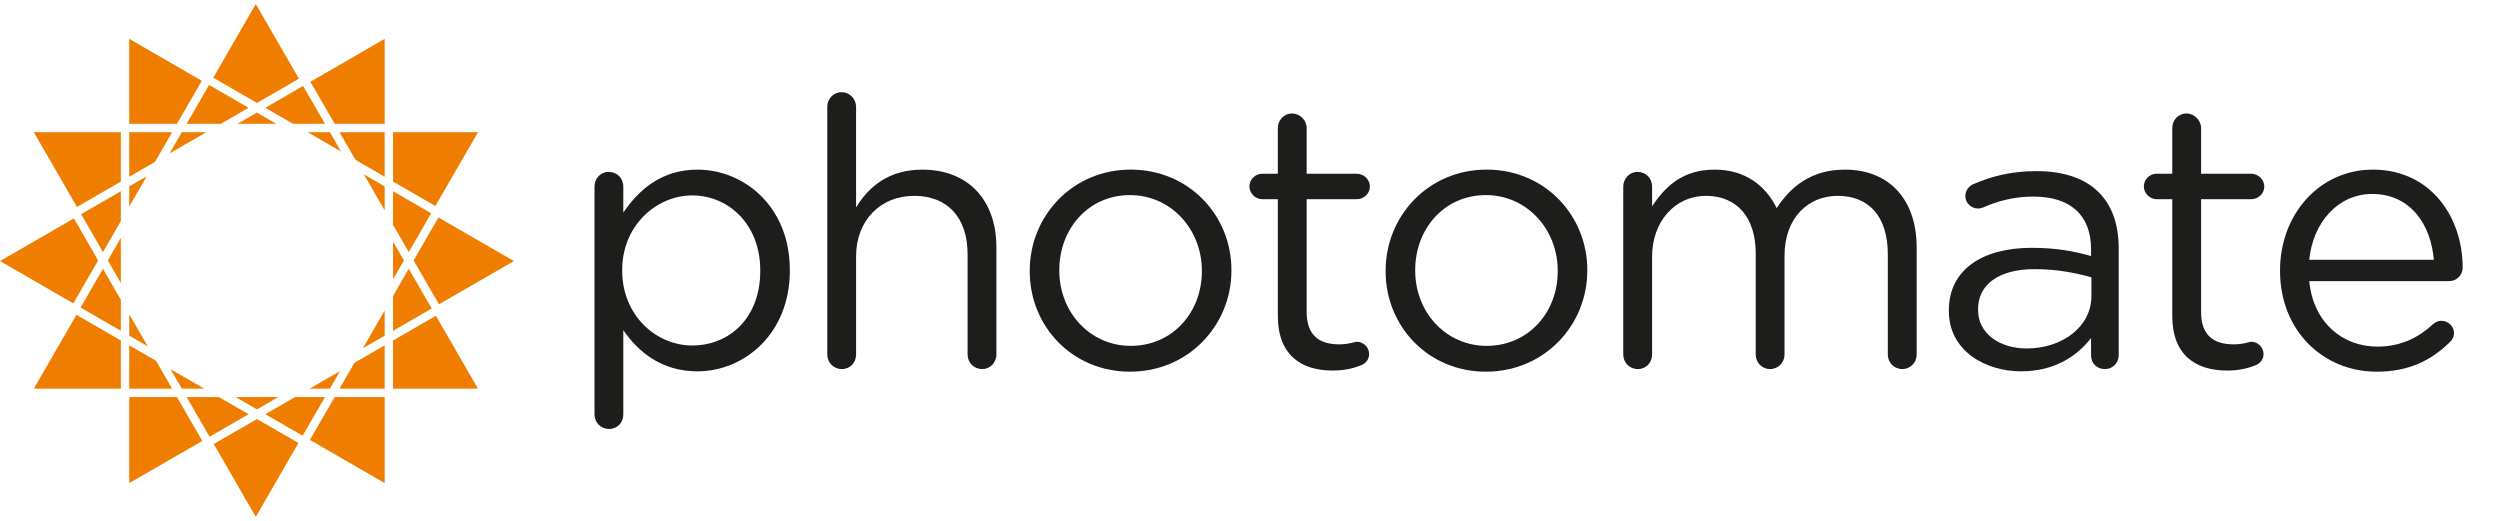
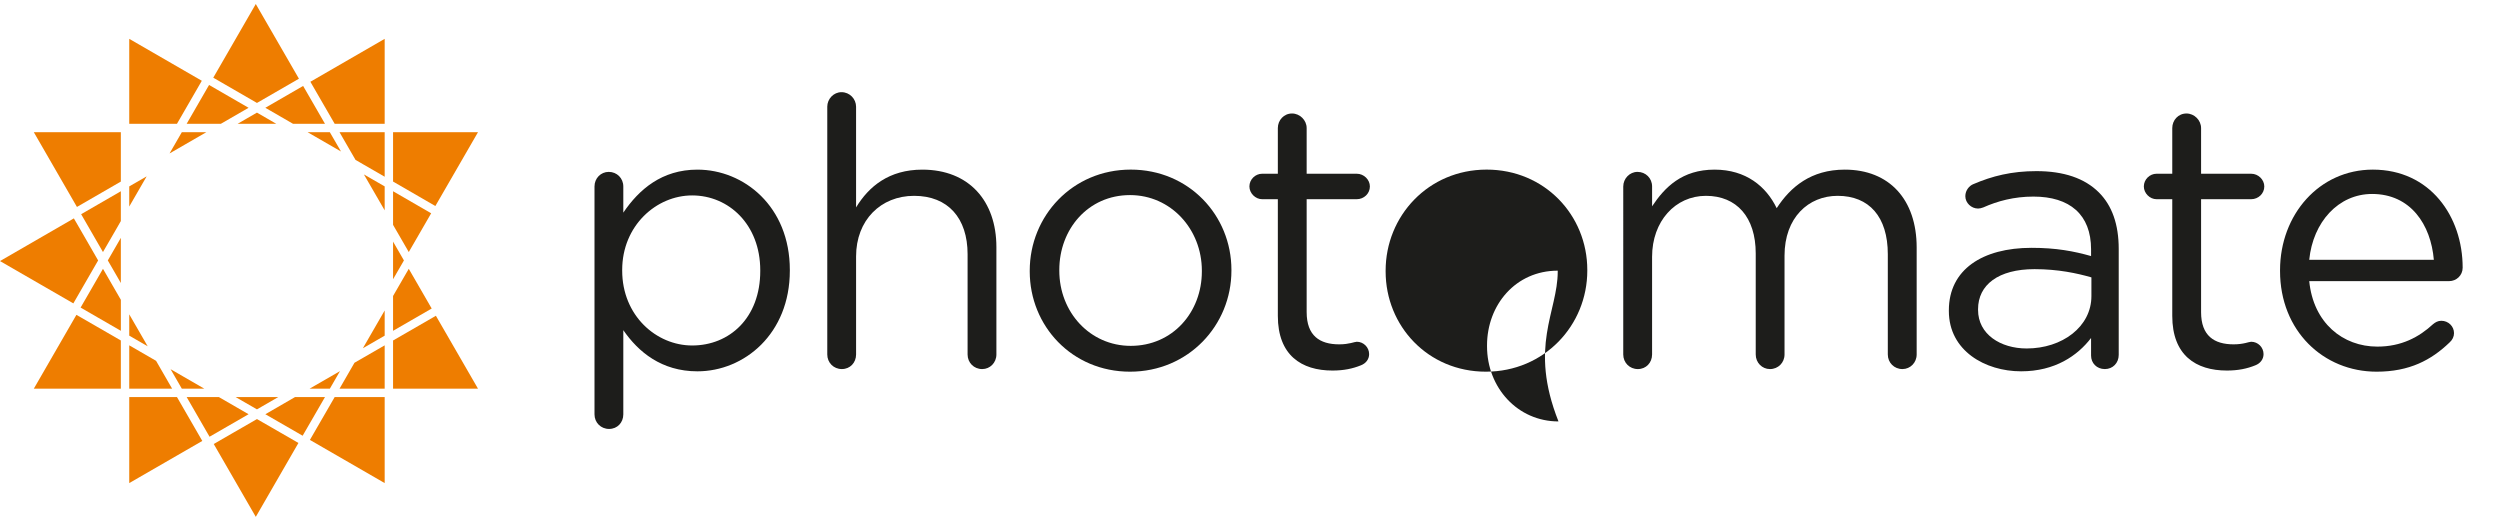
<svg xmlns="http://www.w3.org/2000/svg" version="1.1" id="Vrstva_1" x="0px" y="0px" width="300px" height="62.504px" viewBox="0 0 300 62.504" enable-background="new 0 0 300 62.504" xml:space="preserve">
  <g>
    <path fill="#1D1D1B" d="M91.231,32.525v-0.091c0-5.479-3.772-8.983-8.171-8.983c-4.311,0-8.397,3.641-8.397,8.938v0.089   c0,5.39,4.087,8.98,8.397,8.98C87.549,41.458,91.231,38.136,91.231,32.525 M71.34,22.376c0-0.988,0.764-1.75,1.707-1.75   c0.988,0,1.75,0.762,1.75,1.75v3.141c1.885-2.783,4.625-5.161,8.892-5.161c5.567,0,11.091,4.4,11.091,12.033v0.089   c0,7.592-5.48,12.081-11.091,12.081c-4.312,0-7.094-2.334-8.892-4.939v10.103c0,0.989-0.717,1.75-1.707,1.75   c-0.987,0-1.75-0.761-1.75-1.75V22.376z" />
    <path fill="#1D1D1B" d="M99.272,12.81c0-0.942,0.763-1.75,1.707-1.75c0.988,0,1.75,0.808,1.75,1.75v12.079   c1.527-2.513,3.952-4.533,7.95-4.533c5.61,0,8.889,3.771,8.889,9.295v12.887c0,0.986-0.763,1.751-1.705,1.751   c-0.99,0-1.752-0.765-1.752-1.751V30.502c0-4.312-2.334-7.002-6.421-7.002c-3.996,0-6.96,2.917-6.96,7.271v11.766   c0,0.986-0.718,1.751-1.707,1.751c-0.988,0-1.75-0.765-1.75-1.751V12.81z" />
    <path fill="#1D1D1B" d="M144.223,32.569v-0.09c0-4.983-3.726-9.069-8.621-9.069c-5.029,0-8.486,4.086-8.486,8.979v0.091   c0,4.985,3.682,9.023,8.575,9.023C140.722,41.502,144.223,37.464,144.223,32.569 M123.568,32.569v-0.09   c0-6.558,5.119-12.127,12.123-12.127c6.959,0,12.08,5.48,12.08,12.036v0.091c0,6.557-5.165,12.123-12.168,12.123   C128.641,44.602,123.568,39.123,123.568,32.569" />
    <path fill="#1D1D1B" d="M153.341,37.911V23.904h-1.886c-0.809,0-1.526-0.72-1.526-1.528c0-0.854,0.718-1.527,1.526-1.527h1.886   v-5.48c0-0.942,0.72-1.75,1.706-1.75c0.943,0,1.752,0.808,1.752,1.75v5.48h6.018c0.854,0,1.57,0.718,1.57,1.527   c0,0.854-0.717,1.528-1.57,1.528h-6.018V37.46c0,2.83,1.57,3.861,3.905,3.861c1.212,0,1.843-0.311,2.112-0.311   c0.808,0,1.479,0.672,1.479,1.482c0,0.628-0.402,1.122-0.986,1.345c-0.987,0.402-2.066,0.628-3.412,0.628   C156.171,44.466,153.341,42.626,153.341,37.911" />
-     <path fill="#1D1D1B" d="M186.928,32.569v-0.09c0-4.983-3.725-9.069-8.619-9.069c-5.03,0-8.485,4.086-8.485,8.979v0.091   c0,4.985,3.681,9.023,8.575,9.023C183.425,41.502,186.928,37.464,186.928,32.569 M166.275,32.569v-0.09   c0-6.558,5.12-12.127,12.123-12.127c6.96,0,12.078,5.48,12.078,12.036v0.091c0,6.557-5.163,12.123-12.168,12.123   C171.349,44.602,166.275,39.123,166.275,32.569" />
+     <path fill="#1D1D1B" d="M186.928,32.569v-0.09c-5.03,0-8.485,4.086-8.485,8.979v0.091   c0,4.985,3.681,9.023,8.575,9.023C183.425,41.502,186.928,37.464,186.928,32.569 M166.275,32.569v-0.09   c0-6.558,5.12-12.127,12.123-12.127c6.96,0,12.078,5.48,12.078,12.036v0.091c0,6.557-5.163,12.123-12.168,12.123   C171.349,44.602,166.275,39.123,166.275,32.569" />
    <path fill="#1D1D1B" d="M194.791,22.376c0-0.944,0.767-1.75,1.708-1.75c0.988,0,1.752,0.762,1.752,1.75v2.38   c1.525-2.29,3.592-4.4,7.497-4.4c3.772,0,6.196,2.021,7.454,4.624c1.662-2.561,4.131-4.624,8.174-4.624   c5.34,0,8.623,3.592,8.623,9.339v12.843c0,0.986-0.767,1.751-1.708,1.751c-0.991,0-1.754-0.765-1.754-1.751V30.502   c0-4.49-2.243-7.002-6.018-7.002c-3.503,0-6.376,2.602-6.376,7.185v11.853c0,0.986-0.763,1.751-1.748,1.751   c-0.942,0-1.708-0.765-1.708-1.751V30.414c0-4.354-2.29-6.914-5.974-6.914c-3.682,0-6.463,3.049-6.463,7.318v11.72   c0,0.986-0.722,1.751-1.708,1.751c-0.985,0-1.752-0.765-1.752-1.751V22.376z" />
    <path fill="#1D1D1B" d="M250.969,35.531v-2.245c-1.704-0.493-3.996-0.988-6.822-0.988c-4.356,0-6.78,1.889-6.78,4.805v0.092   c0,2.916,2.692,4.622,5.835,4.622C247.468,41.816,250.969,39.211,250.969,35.531 M233.863,37.328v-0.093   c0-4.891,4.04-7.496,9.921-7.496c2.966,0,5.077,0.404,7.144,0.988v-0.809c0-4.177-2.561-6.328-6.918-6.328   c-2.332,0-4.31,0.538-6.016,1.3c-0.226,0.089-0.451,0.135-0.628,0.135c-0.809,0-1.527-0.674-1.527-1.482   c0-0.718,0.493-1.258,0.941-1.438c2.29-0.986,4.624-1.57,7.593-1.57c3.277,0,5.789,0.853,7.497,2.561   c1.569,1.57,2.376,3.815,2.376,6.78v12.707c0,0.986-0.717,1.706-1.66,1.706c-0.985,0-1.658-0.72-1.658-1.617V40.56   c-1.619,2.111-4.313,3.998-8.399,3.998C238.216,44.558,233.863,42.085,233.863,37.328" />
    <path fill="#1D1D1B" d="M260.672,37.911V23.904h-1.888c-0.807,0-1.523-0.72-1.523-1.528c0-0.854,0.717-1.527,1.523-1.527h1.888   v-5.48c0-0.942,0.716-1.75,1.706-1.75c0.941,0,1.752,0.808,1.752,1.75v5.48h6.016c0.854,0,1.57,0.718,1.57,1.527   c0,0.854-0.717,1.528-1.57,1.528h-6.016V37.46c0,2.83,1.569,3.861,3.905,3.861c1.213,0,1.839-0.311,2.11-0.311   c0.811,0,1.481,0.672,1.481,1.482c0,0.628-0.403,1.122-0.986,1.345c-0.986,0.402-2.066,0.628-3.414,0.628   C263.502,44.466,260.672,42.626,260.672,37.911" />
    <path fill="#1D1D1B" d="M292.061,31.176c-0.357-4.221-2.786-7.901-7.409-7.901c-4.04,0-7.096,3.366-7.543,7.901H292.061z    M285.188,44.602c-6.374,0-11.583-4.895-11.583-12.079v-0.089c0-6.692,4.714-12.079,11.135-12.079   c6.872,0,10.779,5.612,10.779,11.765c0,0.943-0.765,1.615-1.619,1.615h-16.792c0.495,5.028,4.04,7.858,8.173,7.858   c2.874,0,4.983-1.122,6.691-2.697c0.268-0.22,0.581-0.402,0.985-0.402c0.854,0,1.525,0.672,1.525,1.482   c0,0.406-0.179,0.809-0.537,1.123C291.747,43.21,289.142,44.602,285.188,44.602" />
  </g>
  <g>
    <polygon fill="#EE7D00" points="33.391,47.648 28.277,47.648 30.834,49.124 33.393,47.648  " />
    <polygon fill="#EE7D00" points="46.161,37.259 43.545,41.789 45.078,40.905 46.161,40.279  " />
    <polygon fill="#EE7D00" points="37.146,46.643 39.582,46.643 39.772,46.31 40.798,44.536  " />
-     <polygon fill="#EE7D00" points="15.509,21.207 18.269,19.614 18.602,19.421 20.656,15.86 15.509,15.86  " />
    <polygon fill="#EE7D00" points="21.82,46.643 21.82,46.643 24.521,46.643 20.468,44.302 20.973,45.175  " />
    <polygon fill="#EE7D00" points="15.509,40.277 17.722,41.555 15.509,37.72  " />
    <polygon fill="#EE7D00" points="15.509,46.643 20.656,46.643 19.441,44.534 18.728,43.299 15.509,41.439  " />
    <polygon fill="#EE7D00" points="0,31.328 8.802,36.406 10.088,34.174 11.776,31.253 10.153,28.436 8.864,26.206  " />
    <polygon fill="#EE7D00" points="12.357,32.258 10.824,34.917 9.672,36.908 11.778,38.125 14.503,39.697 14.503,35.974    13.992,35.092  " />
    <polygon fill="#EE7D00" points="14.501,21.789 14.501,15.861 4.056,15.861 9.233,24.833  " />
    <polygon fill="#EE7D00" points="14.197,29.072 12.938,31.253 14.197,33.432 14.501,33.963 14.501,28.54  " />
    <polygon fill="#EE7D00" points="47.167,40.859 47.167,40.859 47.167,46.643 57.361,46.643 52.307,37.892  " />
    <polygon fill="#EE7D00" points="46.161,46.643 46.161,41.443 46.161,41.441 45.288,41.946 42.539,43.529 40.79,46.561    40.743,46.643  " />
    <polygon fill="#EE7D00" points="14.501,22.951 9.737,25.703 10.891,27.704 12.356,30.245 13.994,27.411 14.501,26.528  " />
    <polygon fill="#EE7D00" points="15.509,47.648 15.509,57.97 24.275,52.912 21.236,47.648  " />
    <polygon fill="#EE7D00" points="14.501,40.857 11.508,39.129 9.169,37.782 4.056,46.643 14.501,46.643  " />
    <polygon fill="#EE7D00" points="21.82,15.861 20.346,18.413 24.765,15.861  " />
    <polygon fill="#EE7D00" points="27.211,51.217 29.827,49.708 29.829,49.708 26.266,47.648 22.4,47.648 25.145,52.408  " />
    <polygon fill="#EE7D00" points="40.16,14.855 46.161,14.855 46.161,4.662 37.245,9.812  " />
    <polygon fill="#EE7D00" points="46.161,47.648 40.16,47.648 39.069,49.539 37.188,52.79 46.161,57.97  " />
    <polygon fill="#EE7D00" points="35.404,47.648 31.842,49.708 33.421,50.618 36.317,52.287 38.999,47.648  " />
    <polygon fill="#EE7D00" points="27.942,51.956 25.648,53.28 30.695,62.022 35.812,53.157 32.687,51.353 30.836,50.288  " />
    <polygon fill="#EE7D00" points="47.167,33.509 48.189,31.742 48.471,31.253 47.167,28.994  " />
-     <polygon fill="#EE7D00" points="51.035,28.827 49.634,31.253 52.673,36.517 61.67,31.328 52.613,26.097  " />
    <polygon fill="#EE7D00" points="15.509,24.785 17.599,21.163 15.509,22.369  " />
    <polygon fill="#EE7D00" points="47.167,39.699 51.803,37.022 49.053,32.258 48.673,32.912 47.167,35.519  " />
    <polygon fill="#EE7D00" points="50.376,27.957 51.74,25.594 47.167,22.949 47.167,26.982 49.053,30.245  " />
    <polygon fill="#EE7D00" points="47.167,21.787 52.243,24.722 57.361,15.861 47.167,15.861  " />
    <polygon fill="#EE7D00" points="39.578,15.861 36.905,15.861 40.92,18.179 40.052,16.679  " />
    <polygon fill="#EE7D00" points="46.161,25.24 46.161,22.367 44.426,21.368 43.668,20.931  " />
    <polygon fill="#EE7D00" points="15.509,14.855 21.236,14.855 22.93,11.922 24.217,9.693 15.509,4.662  " />
    <polygon fill="#EE7D00" points="28.516,14.855 28.518,14.855 33.152,14.855 32.02,14.199 30.834,13.514  " />
    <polygon fill="#EE7D00" points="46.161,21.207 46.161,15.861 40.742,15.861 41.416,17.031 42.663,19.188 43.668,19.769  " />
    <polygon fill="#EE7D00" points="22.399,14.855 26.505,14.855 29.829,12.934 25.089,10.196 23.939,12.187  " />
    <polygon fill="#EE7D00" points="30.695,0.481 25.593,9.323 30.834,12.353 35.872,9.444  " />
    <polygon fill="#EE7D00" points="31.84,12.934 33.679,13.997 35.162,14.855 38.998,14.855 36.375,10.314  " />
  </g>
</svg>